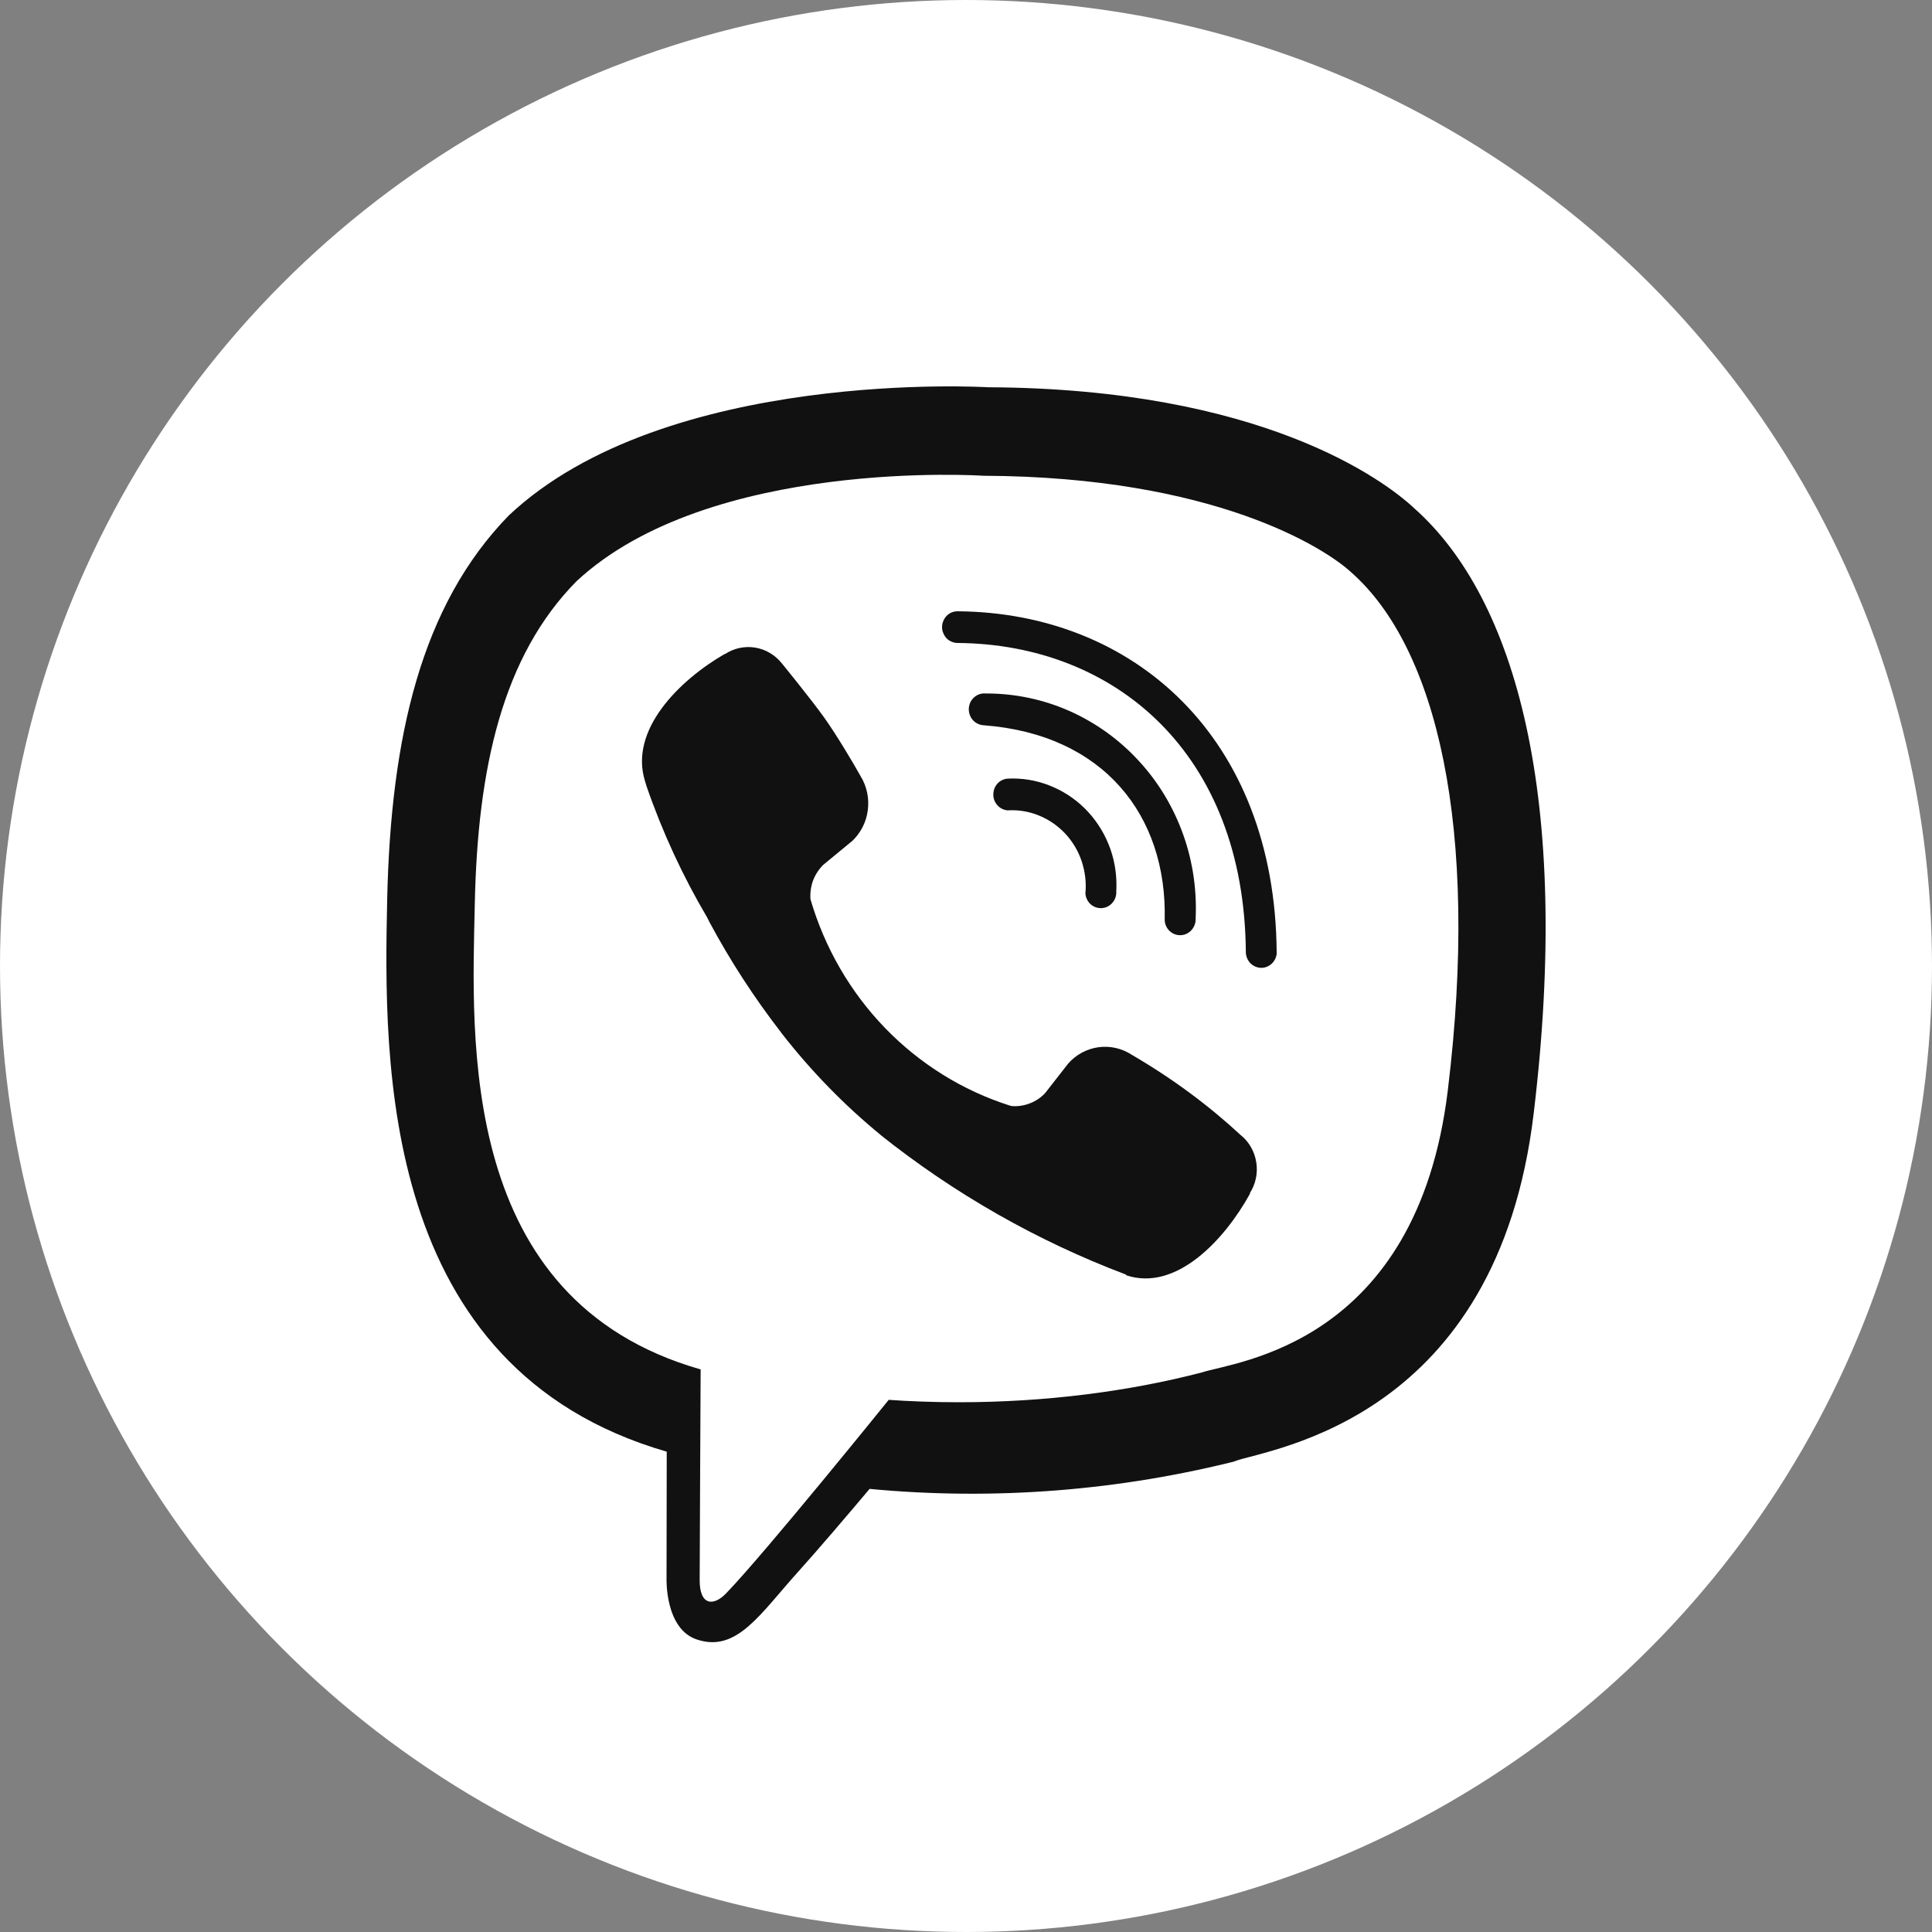
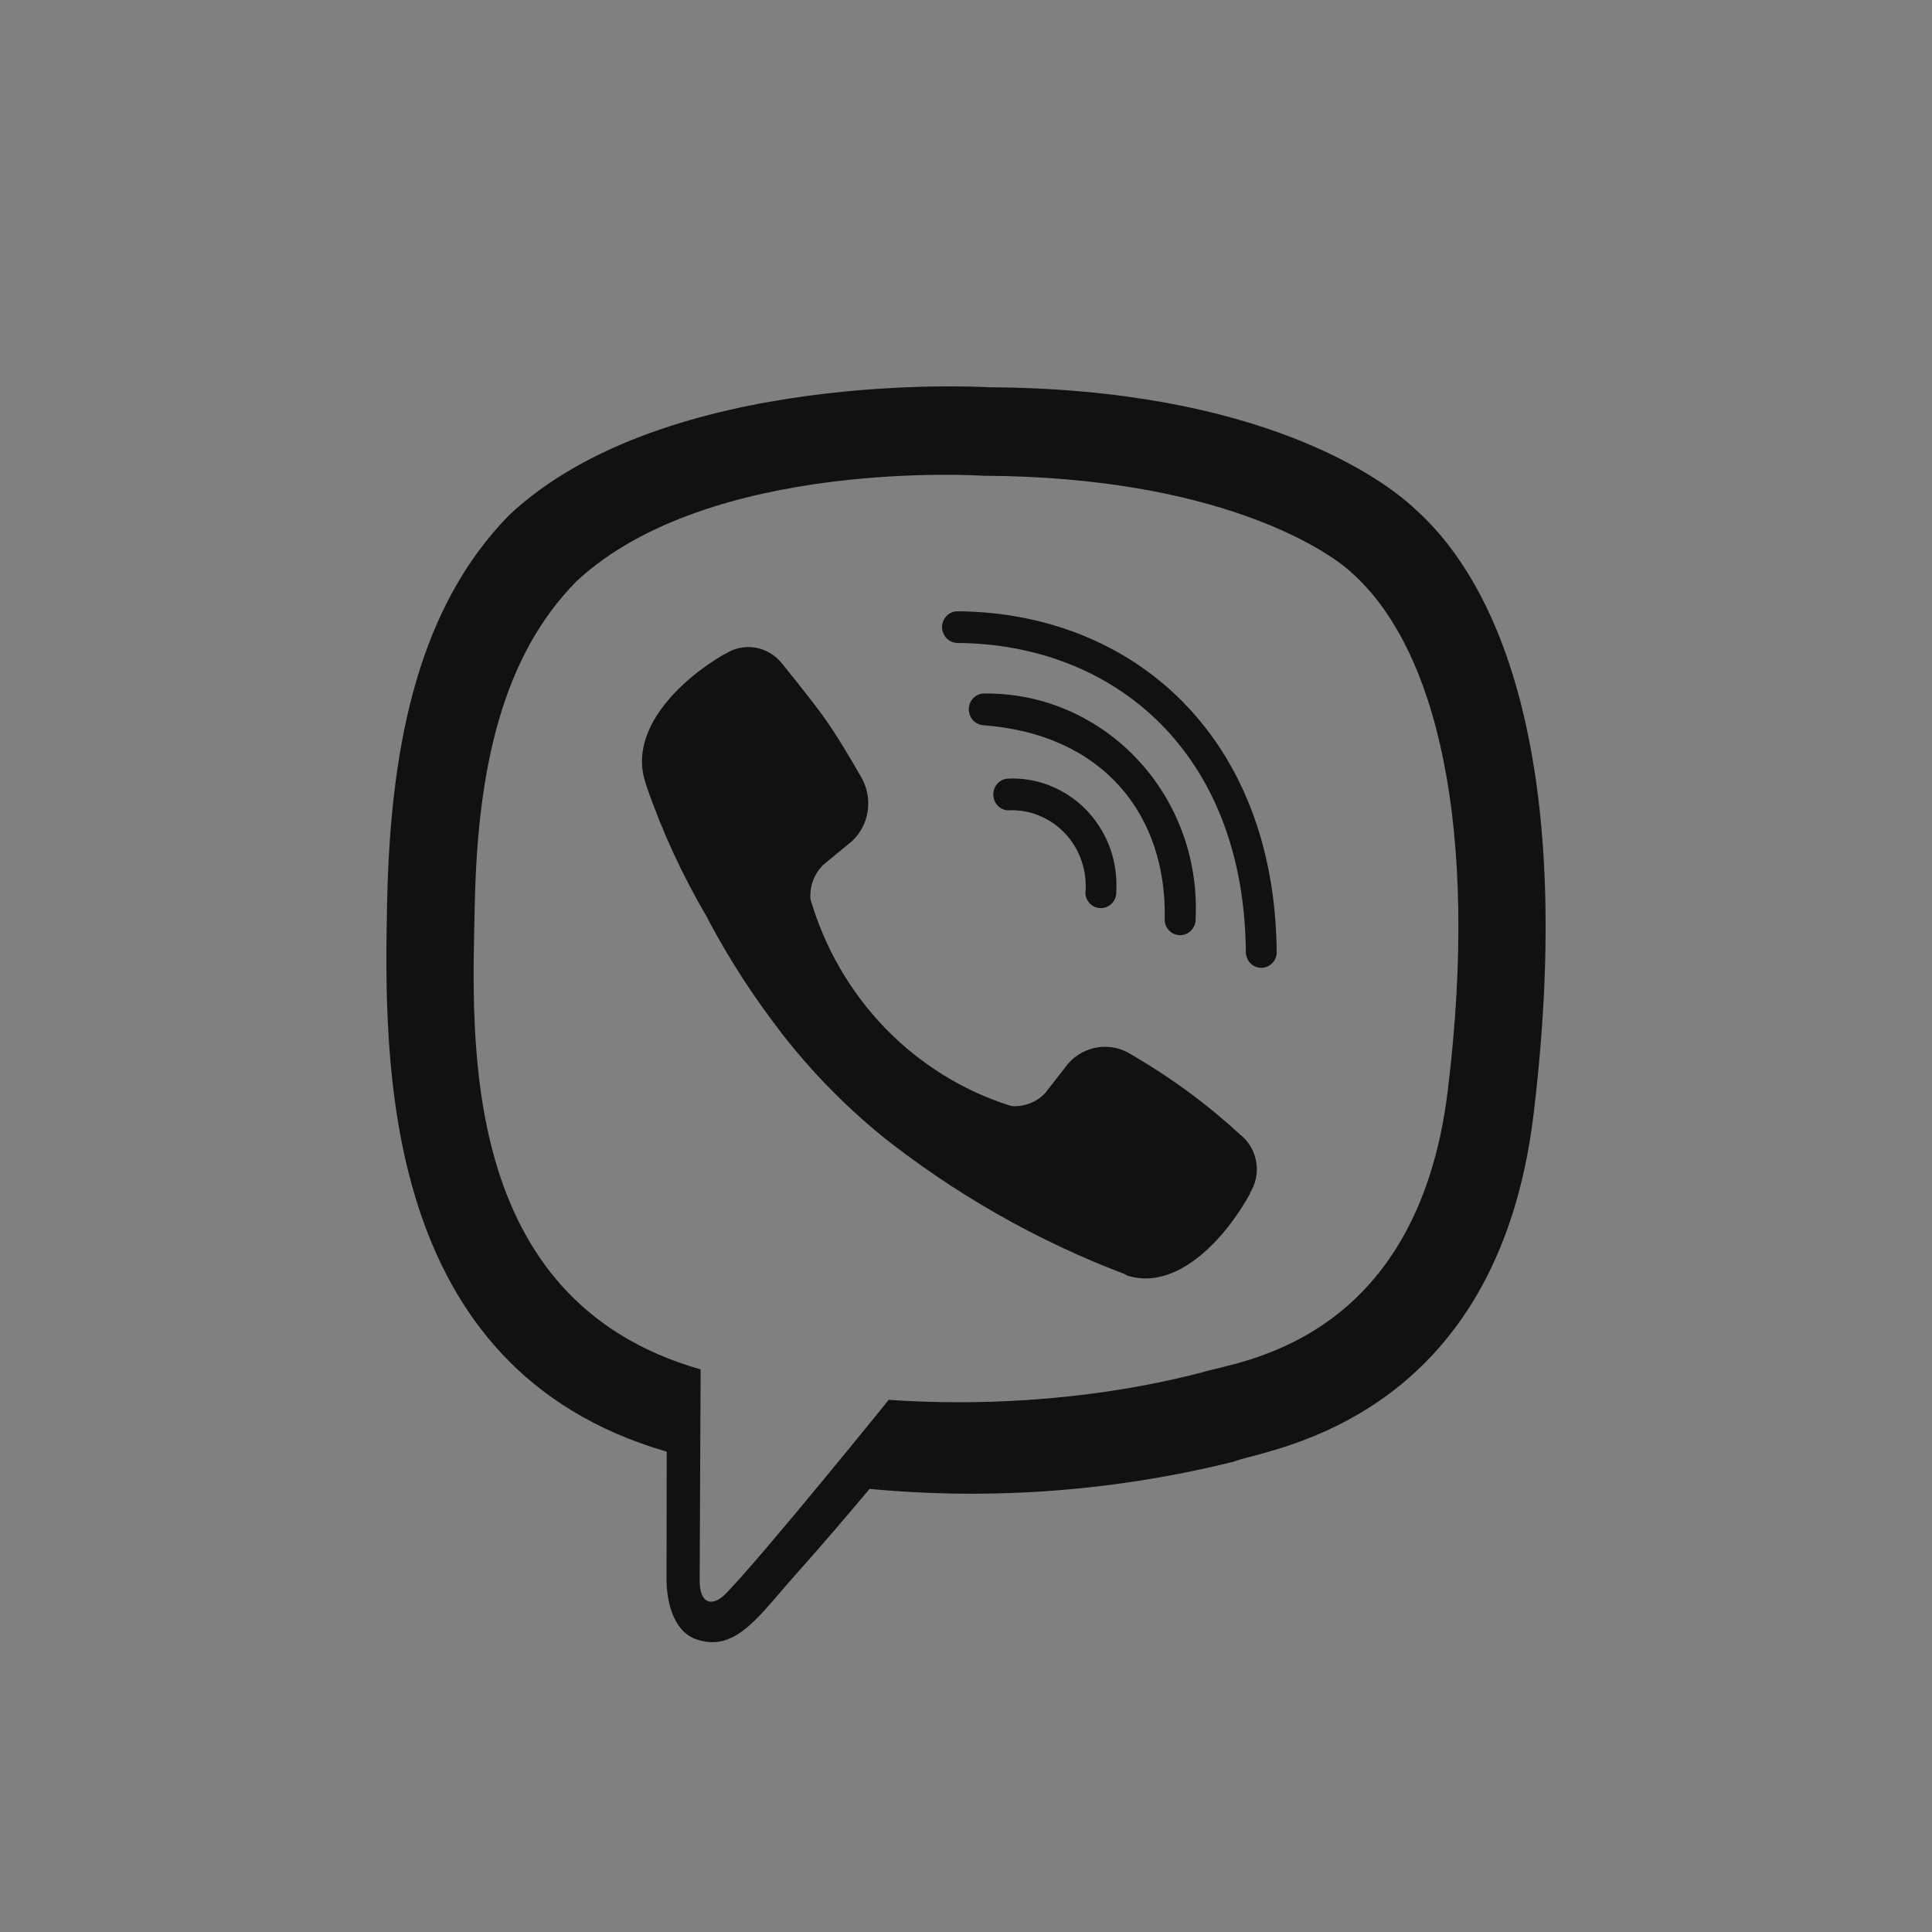
<svg xmlns="http://www.w3.org/2000/svg" width="20" height="20" viewBox="0 0 20 20" fill="none">
  <rect x="0" y="0" width="20" height="20" fill="#808080" stroke="none" />
-   <circle cx="10" cy="10" r="10" fill="white" />
  <path d="M14.645 5.266C14.331 4.97 13.06 4.022 10.231 4.009C10.231 4.009 6.892 3.804 5.266 5.337C4.361 6.266 4.045 7.627 4.008 9.315C3.972 11.003 3.931 14.167 6.9 15.027H6.902L6.9 16.337C6.9 16.337 6.88 16.868 7.22 16.974C7.63 17.107 7.872 16.703 8.265 16.268C8.48 16.029 8.777 15.68 9.002 15.413C10.292 15.535 11.593 15.433 12.85 15.111L12.771 15.128C13.181 14.991 15.501 14.687 15.877 11.523C16.269 8.258 15.69 6.198 14.645 5.266V5.266ZM14.988 11.285C14.668 13.925 12.788 14.093 12.443 14.207C11.688 14.404 10.821 14.516 9.928 14.516C9.672 14.516 9.418 14.507 9.167 14.489L9.2 14.491C9.2 14.491 7.915 16.083 7.515 16.496C7.384 16.631 7.24 16.62 7.243 16.352C7.243 16.177 7.253 14.176 7.253 14.176C4.74 13.46 4.885 10.765 4.915 9.358C4.944 7.95 5.202 6.793 5.968 6.017C7.345 4.735 10.179 4.925 10.179 4.925C12.574 4.935 13.721 5.677 13.988 5.925C14.87 6.702 15.32 8.561 14.988 11.284V11.285ZM11.556 9.234V9.241C11.555 9.283 11.538 9.323 11.509 9.353C11.48 9.383 11.441 9.4 11.4 9.401C11.359 9.402 11.319 9.387 11.288 9.359C11.258 9.331 11.239 9.291 11.236 9.249V9.249C11.247 9.136 11.233 9.022 11.197 8.914C11.161 8.807 11.102 8.709 11.025 8.627C10.948 8.546 10.855 8.482 10.752 8.441C10.649 8.399 10.539 8.382 10.428 8.389H10.43C10.389 8.385 10.351 8.366 10.324 8.335C10.296 8.303 10.281 8.262 10.283 8.22C10.284 8.178 10.3 8.138 10.329 8.108C10.358 8.078 10.398 8.061 10.439 8.06H10.448H10.447L10.484 8.059C10.631 8.059 10.776 8.09 10.911 8.151C11.046 8.211 11.168 8.299 11.268 8.409C11.369 8.52 11.446 8.65 11.496 8.793C11.545 8.935 11.565 9.086 11.555 9.237V9.234L11.556 9.234ZM12.057 9.521C12.082 8.444 11.427 7.602 10.184 7.508C10.162 7.507 10.141 7.502 10.122 7.492C10.102 7.483 10.085 7.47 10.07 7.453C10.056 7.437 10.045 7.418 10.038 7.397C10.031 7.376 10.028 7.354 10.029 7.331C10.031 7.309 10.037 7.288 10.046 7.268C10.056 7.248 10.07 7.231 10.086 7.217C10.103 7.202 10.122 7.192 10.143 7.185C10.164 7.179 10.185 7.177 10.207 7.179H10.206H10.215C10.51 7.179 10.802 7.241 11.073 7.361C11.344 7.482 11.588 7.657 11.79 7.878C11.993 8.098 12.149 8.359 12.25 8.644C12.351 8.929 12.393 9.232 12.376 9.534L12.377 9.528C12.374 9.57 12.355 9.609 12.325 9.638C12.295 9.666 12.256 9.682 12.215 9.681C12.174 9.681 12.134 9.664 12.105 9.635C12.076 9.606 12.058 9.566 12.057 9.524V9.519L12.057 9.521ZM13.217 9.862V9.863C13.215 9.905 13.197 9.944 13.168 9.973C13.138 10.002 13.099 10.019 13.058 10.019C13.017 10.019 12.977 10.003 12.947 9.974C12.918 9.946 12.9 9.906 12.897 9.864C12.884 7.795 11.541 6.668 9.912 6.656C9.891 6.656 9.87 6.651 9.851 6.643C9.832 6.635 9.814 6.623 9.799 6.608C9.784 6.592 9.773 6.574 9.765 6.554C9.756 6.535 9.752 6.513 9.752 6.492C9.752 6.47 9.756 6.449 9.765 6.429C9.773 6.409 9.784 6.391 9.799 6.376C9.814 6.36 9.832 6.348 9.851 6.34C9.87 6.332 9.891 6.328 9.912 6.328C11.736 6.341 13.201 7.633 13.216 9.861L13.217 9.862ZM12.94 12.352V12.357C12.674 12.839 12.174 13.372 11.66 13.202L11.655 13.194C10.739 12.848 9.88 12.359 9.109 11.744L9.13 11.76C8.746 11.447 8.398 11.09 8.092 10.697L8.082 10.683C7.805 10.325 7.558 9.944 7.343 9.543L7.322 9.5C7.068 9.07 6.857 8.614 6.693 8.139L6.677 8.086C6.512 7.558 7.028 7.045 7.5 6.771H7.505C7.598 6.71 7.709 6.686 7.818 6.704C7.927 6.722 8.026 6.781 8.095 6.869L8.096 6.87C8.096 6.87 8.402 7.245 8.534 7.431C8.657 7.604 8.823 7.881 8.909 8.035C8.974 8.141 9 8.266 8.983 8.39C8.967 8.513 8.908 8.626 8.818 8.71L8.817 8.71L8.521 8.954C8.475 9 8.439 9.056 8.416 9.117C8.394 9.179 8.385 9.245 8.39 9.311V9.309C8.537 9.812 8.802 10.269 9.161 10.641C9.521 11.013 9.964 11.289 10.451 11.444L10.473 11.45C10.537 11.455 10.601 11.445 10.661 11.422C10.721 11.399 10.775 11.363 10.819 11.316L11.057 11.011C11.138 10.918 11.249 10.858 11.37 10.841C11.491 10.824 11.613 10.852 11.716 10.919L11.714 10.918C12.143 11.168 12.513 11.444 12.851 11.757L12.845 11.751C12.931 11.821 12.988 11.922 13.005 12.033C13.023 12.145 12.998 12.258 12.938 12.352L12.939 12.351L12.94 12.352Z" fill="#111111" />
</svg>